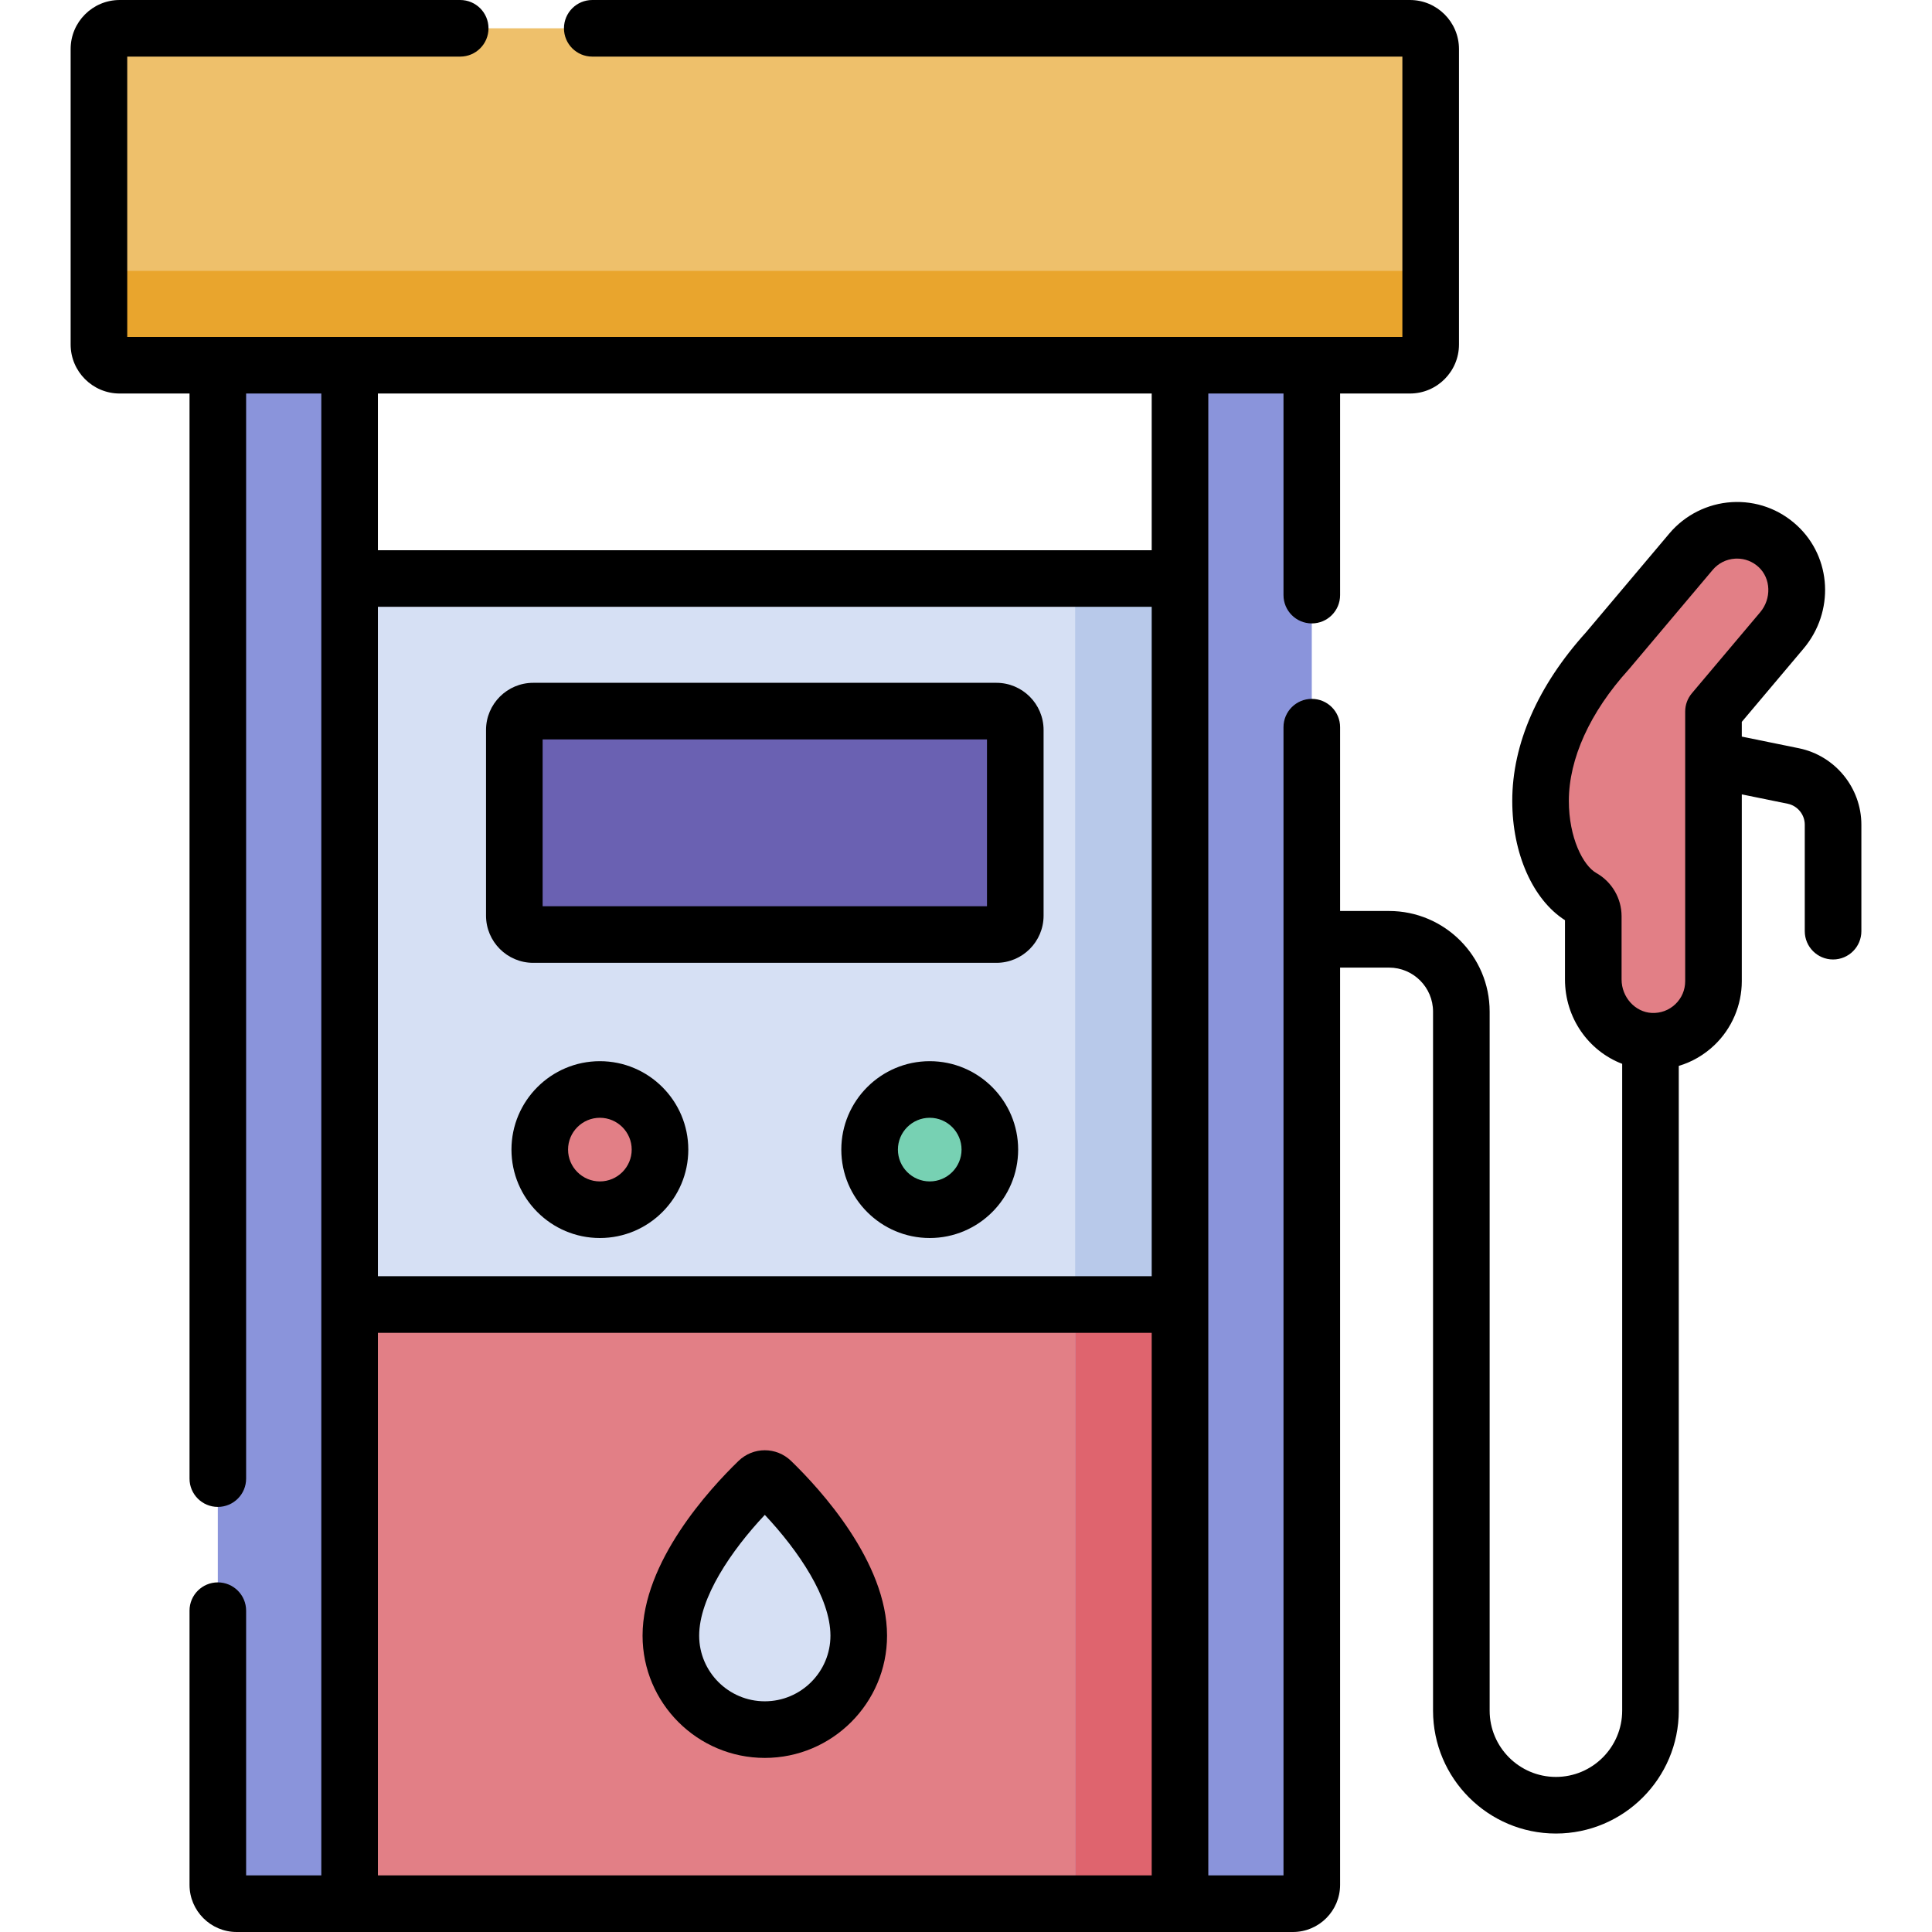
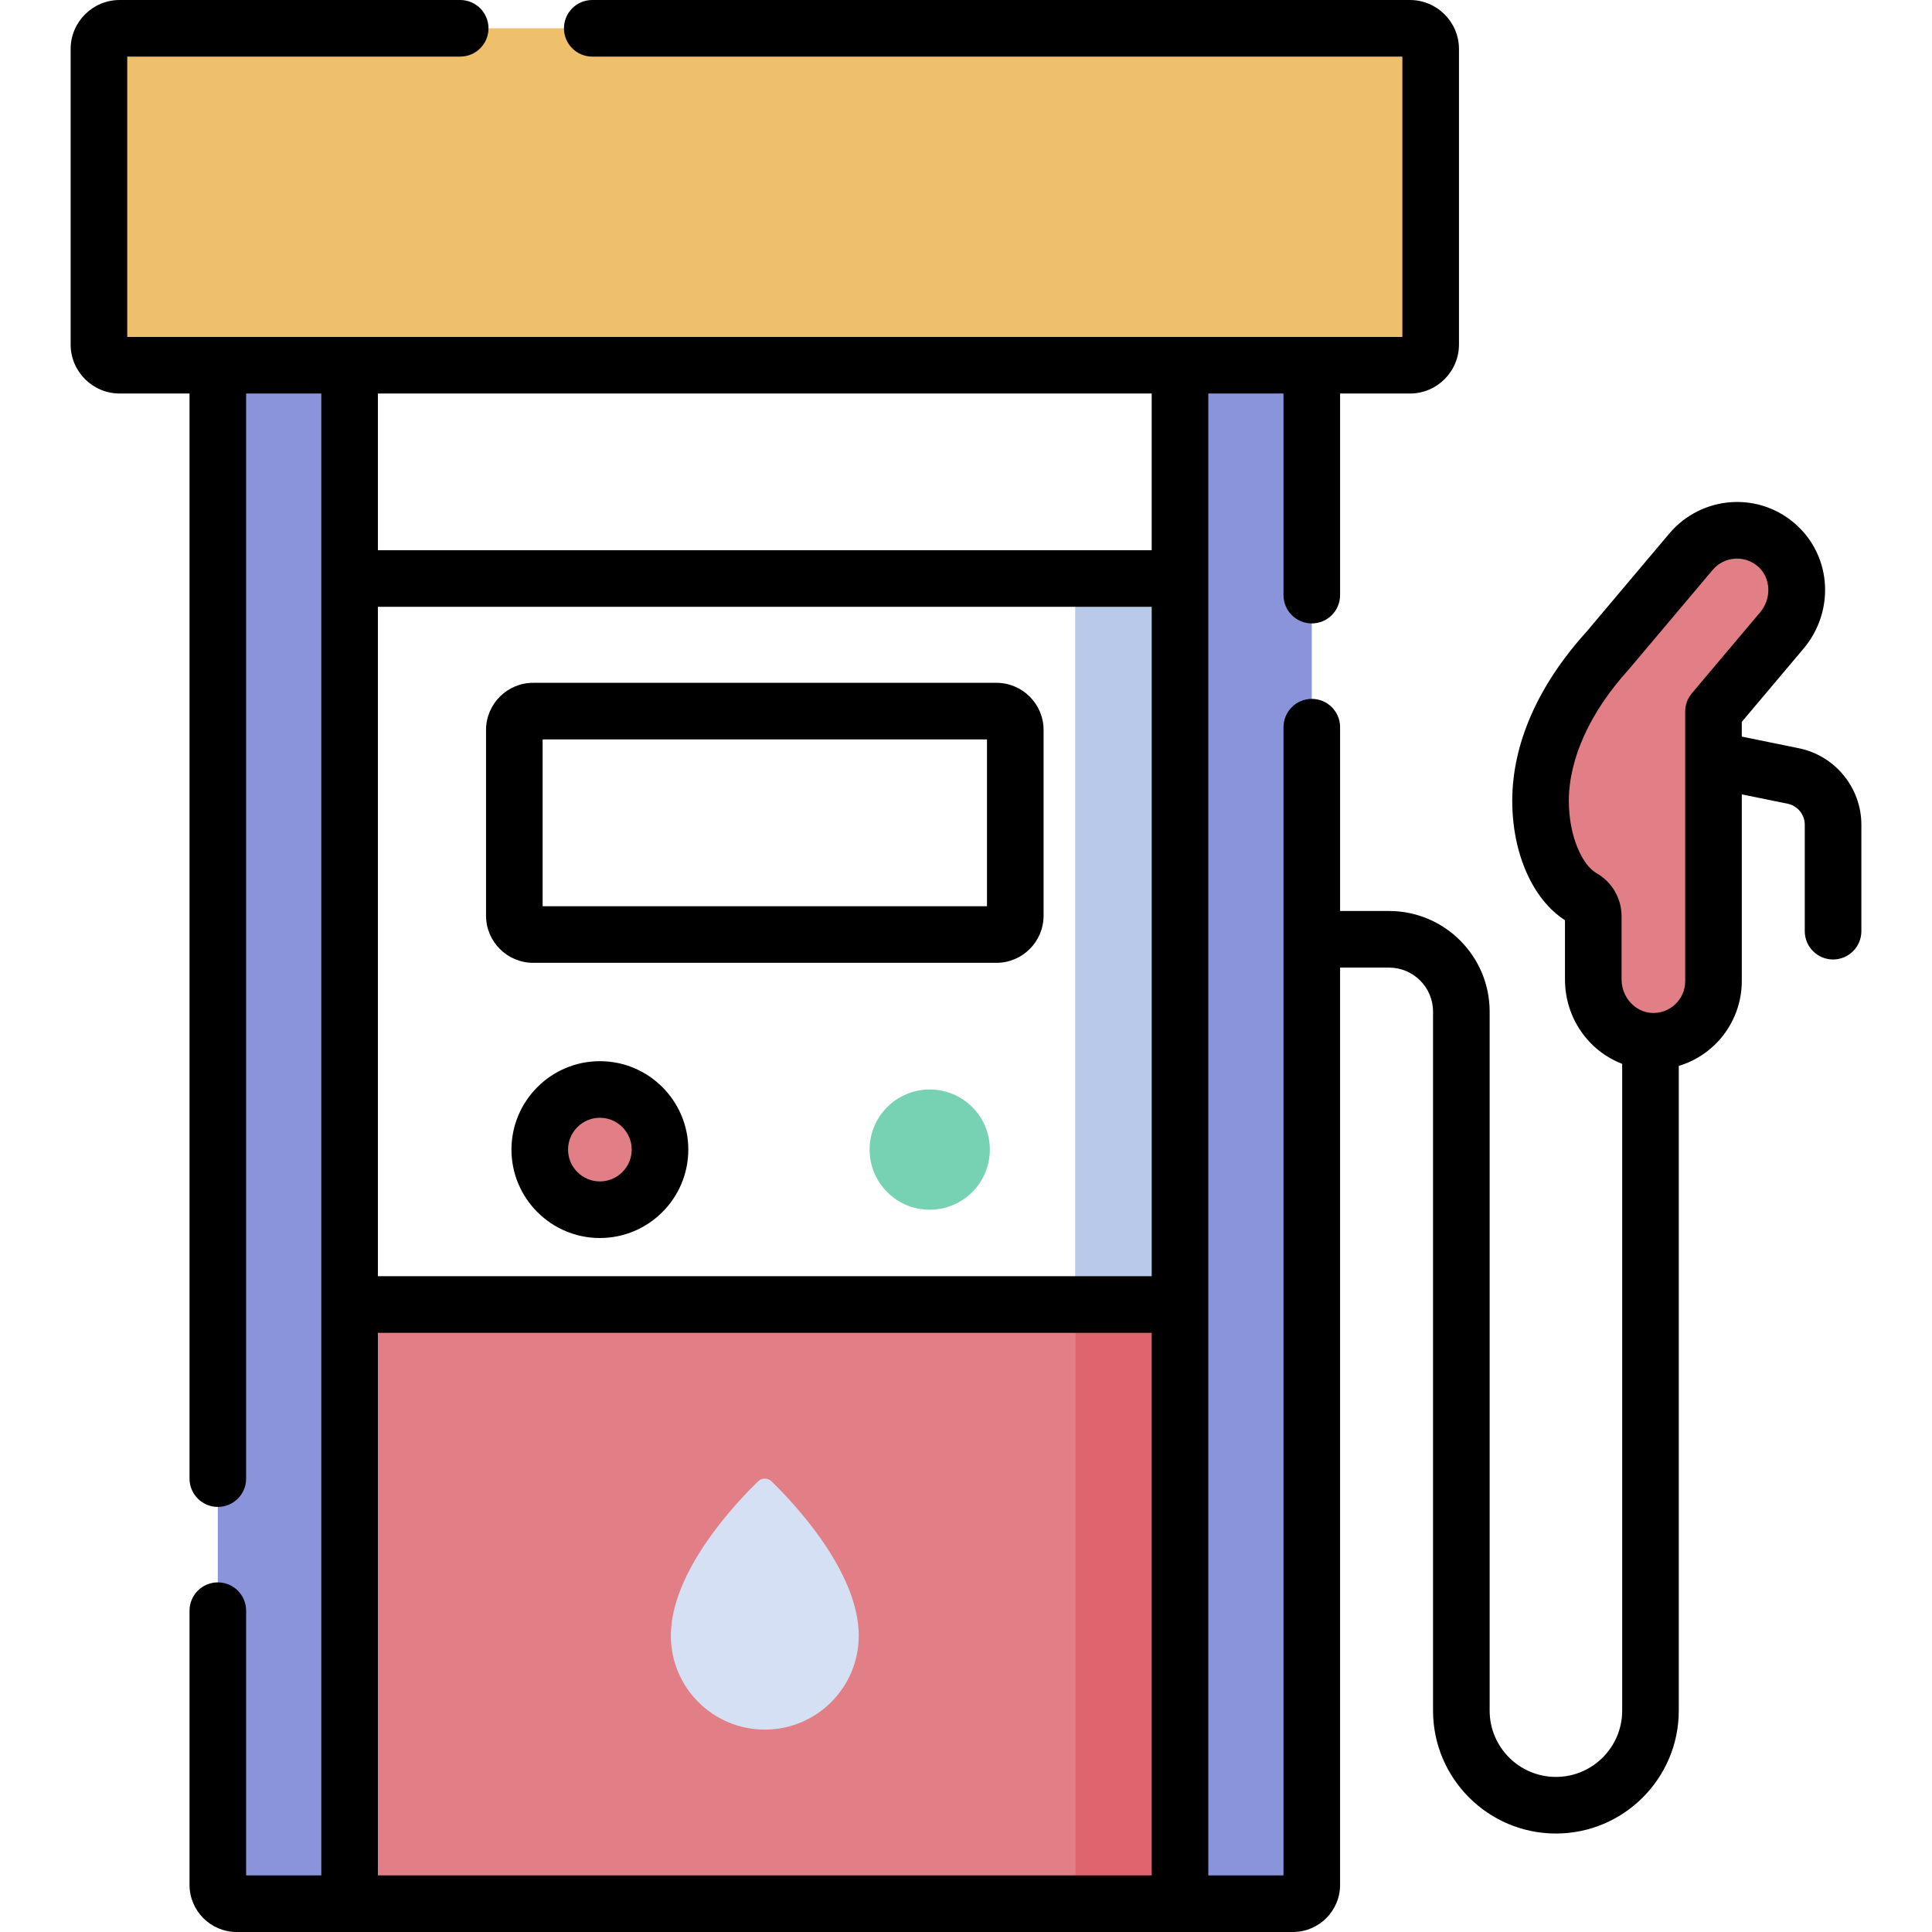
<svg xmlns="http://www.w3.org/2000/svg" id="Capa_1" enable-background="new 0 0 512 512" height="512" viewBox="0 0 512 512" width="512">
  <g>
-     <path d="m92.649 153.314h220.062v351.186h-220.062z" fill="#d6e0f4" />
    <path d="m92.649 345.711h220.062v158.789h-220.062z" fill="#e27f86" />
    <path d="m284.936 153.314h27.775v351.186h-27.775z" fill="#b8c9ea" />
    <path d="m284.936 345.711h27.775v158.789h-27.775z" fill="#df646e" />
-     <path d="m269.059 193.454v49.206c0 2.761-2.239 5-5 5h-122.757c-2.761 0-5-2.239-5-5v-49.206c0-2.761 2.239-5 5-5h122.757c2.761 0 5 2.238 5 5z" fill="#6a61b2" />
    <path d="m227.576 433.468c0 13.749-11.146 24.896-24.896 24.896s-24.896-11.146-24.896-24.896c0-17.104 17.446-35.397 23.129-40.902.989-.958 2.544-.958 3.533 0 5.684 5.505 23.13 23.798 23.13 40.902z" fill="#d6e0f4" />
    <path d="m158.973 288.723c-8.799 0-15.932 7.133-15.932 15.932s7.133 15.932 15.932 15.932 15.932-7.133 15.932-15.932-7.133-15.932-15.932-15.932z" fill="#e27f86" />
    <path d="m246.387 288.723c-8.799 0-15.932 7.133-15.932 15.932s7.133 15.932 15.932 15.932 15.932-7.133 15.932-15.932-7.133-15.932-15.932-15.932z" fill="#77d1b3" />
    <path d="m471.169 144.794c-6.714-6.227-17.187-5.523-23.025 1.398l-22.161 26.283c-11.113 12.269-17.723 26.16-17.723 39.764 0 11.901 4.642 22.008 11.098 25.654 1.774 1.002 2.875 2.873 2.875 4.91v16.768c0 8.577 6.591 15.957 15.158 16.361 9.147.431 16.7-6.858 16.7-15.911v-71.459l18.119-21.489c5.528-6.557 5.247-16.447-1.041-22.279z" fill="#e27f86" />
    <path d="m57.724 96.786v402.714c0 2.761 2.239 5 5 5h29.925v-407.714z" fill="#8a94db" />
    <path d="m312.711 96.786v407.714h29.925c2.761 0 5-2.239 5-5v-402.714z" fill="#8a94db" />
    <path d="m379.142 12.993v78.3c0 3.034-2.459 5.493-5.493 5.493h-341.938c-3.034 0-5.493-2.459-5.493-5.493v-78.3c0-3.034 2.459-5.493 5.493-5.493h341.938c3.034 0 5.493 2.459 5.493 5.493z" fill="#eec06b" />
-     <path d="m373.649 71.786h-341.938c-3.034 0-5.493-2.459-5.493-5.493v25c0 3.034 2.459 5.493 5.493 5.493h341.938c3.033 0 5.493-2.459 5.493-5.493v-25c0 3.034-2.459 5.493-5.493 5.493z" fill="#e9a52d" />
    <g>
      <path d="m141.303 255.16h122.757c6.893 0 12.5-5.607 12.5-12.5v-49.206c0-6.893-5.607-12.5-12.5-12.5h-122.757c-6.893 0-12.5 5.607-12.5 12.5v49.206c0 6.893 5.607 12.5 12.5 12.5zm2.5-59.206h117.757v44.206h-117.757z" />
-       <path d="m209.667 387.181c-3.918-3.799-10.055-3.797-13.971-.002-7.641 7.401-25.411 26.729-25.411 46.289 0 17.863 14.532 32.396 32.396 32.396s32.396-14.532 32.396-32.396c-.001-19.562-17.771-38.888-25.41-46.287zm-6.986 63.682c-9.592 0-17.396-7.804-17.396-17.396 0-10.009 8.456-22.5 17.396-32.01 8.938 9.509 17.395 22 17.395 32.01 0 9.593-7.804 17.396-17.395 17.396z" />
      <path d="m158.974 281.224c-12.92 0-23.432 10.512-23.432 23.432s10.512 23.432 23.432 23.432c12.921 0 23.433-10.512 23.433-23.432s-10.512-23.432-23.433-23.432zm0 31.863c-4.649 0-8.432-3.782-8.432-8.432s3.782-8.432 8.432-8.432 8.433 3.782 8.433 8.432-3.784 8.432-8.433 8.432z" />
-       <path d="m246.388 281.224c-12.92 0-23.432 10.512-23.432 23.432s10.512 23.432 23.432 23.432c12.921 0 23.433-10.512 23.433-23.432s-10.512-23.432-23.433-23.432zm0 31.863c-4.649 0-8.432-3.782-8.432-8.432s3.782-8.432 8.432-8.432 8.433 3.782 8.433 8.432-3.784 8.432-8.433 8.432z" />
      <path d="m476.761 198.302-15.17-3.096v-3.903l16.353-19.395c8.241-9.774 7.505-24.099-1.673-32.613-4.75-4.406-10.921-6.614-17.375-6.22-6.364.39-12.372 3.408-16.483 8.282l-22.077 26.184c-12.807 14.177-19.573 29.63-19.573 44.698 0 13.934 5.45 26.186 13.973 31.622v15.71c0 10.219 6.261 18.957 15.158 22.356v171.415c0 9.683-7.878 17.561-17.561 17.561s-17.561-7.878-17.561-17.561v-185.26c0-14.7-11.96-26.66-26.66-26.66h-12.973v-48.711c0-4.143-3.357-7.5-7.5-7.5s-7.5 3.357-7.5 7.5v304.289h-19.926v-392.714h19.926v53.426c0 4.143 3.357 7.5 7.5 7.5s7.5-3.357 7.5-7.5v-53.426h18.513c7.164 0 12.992-5.829 12.992-12.993v-78.3c-.001-7.164-5.83-12.993-12.994-12.993h-216.694c-4.143 0-7.5 3.357-7.5 7.5s3.357 7.5 7.5 7.5h214.687v74.286h-337.924v-74.286h88.237c4.143 0 7.5-3.357 7.5-7.5s-3.357-7.5-7.5-7.5h-90.244c-7.164 0-12.993 5.829-12.993 12.993v78.3c0 7.164 5.829 12.993 12.993 12.993h18.513v287.561c0 4.143 3.357 7.5 7.5 7.5s7.5-3.357 7.5-7.5v-287.561h19.925v392.714h-19.925v-70.152c0-4.143-3.357-7.5-7.5-7.5s-7.5 3.357-7.5 7.5v72.652c0 6.893 5.607 12.5 12.5 12.5h279.913c6.893 0 12.5-5.607 12.5-12.5v-243.077h12.973c6.43 0 11.66 5.23 11.66 11.66v185.26c0 17.954 14.606 32.561 32.561 32.561s32.561-14.606 32.561-32.561v-170.869c3.493-1.042 6.716-2.899 9.44-5.498 4.613-4.4 7.259-10.58 7.259-16.954v-49.506l12.158 2.481c2.626.541 4.532 2.876 4.532 5.554v28.22c0 4.143 3.357 7.5 7.5 7.5s7.5-3.357 7.5-7.5v-28.22c-.001-9.763-6.943-18.278-16.521-20.249zm-171.549 139.909h-205.062v-177.398h205.062zm-205.062 15h205.062v143.789h-205.062zm205.062-248.925v41.527h-205.062v-41.527zm138.767 161.836c-1.684 1.605-3.894 2.422-6.234 2.318-4.417-.208-8.011-4.187-8.011-8.869v-16.768c0-4.728-2.563-9.111-6.688-11.441-3.531-1.994-7.285-9.374-7.285-19.123 0-11.158 5.604-23.492 15.781-34.729.06-.065.118-.132.175-.199l22.16-26.282c1.502-1.78 3.609-2.839 5.935-2.981.177-.011.353-.016.528-.016 2.128 0 4.146.793 5.73 2.262 3.244 3.006 3.424 8.366.406 11.945l-18.119 21.489c-1.141 1.354-1.767 3.065-1.767 4.835v71.459c.001 2.327-.927 4.493-2.611 6.1z" />
    </g>
  </g>
</svg>